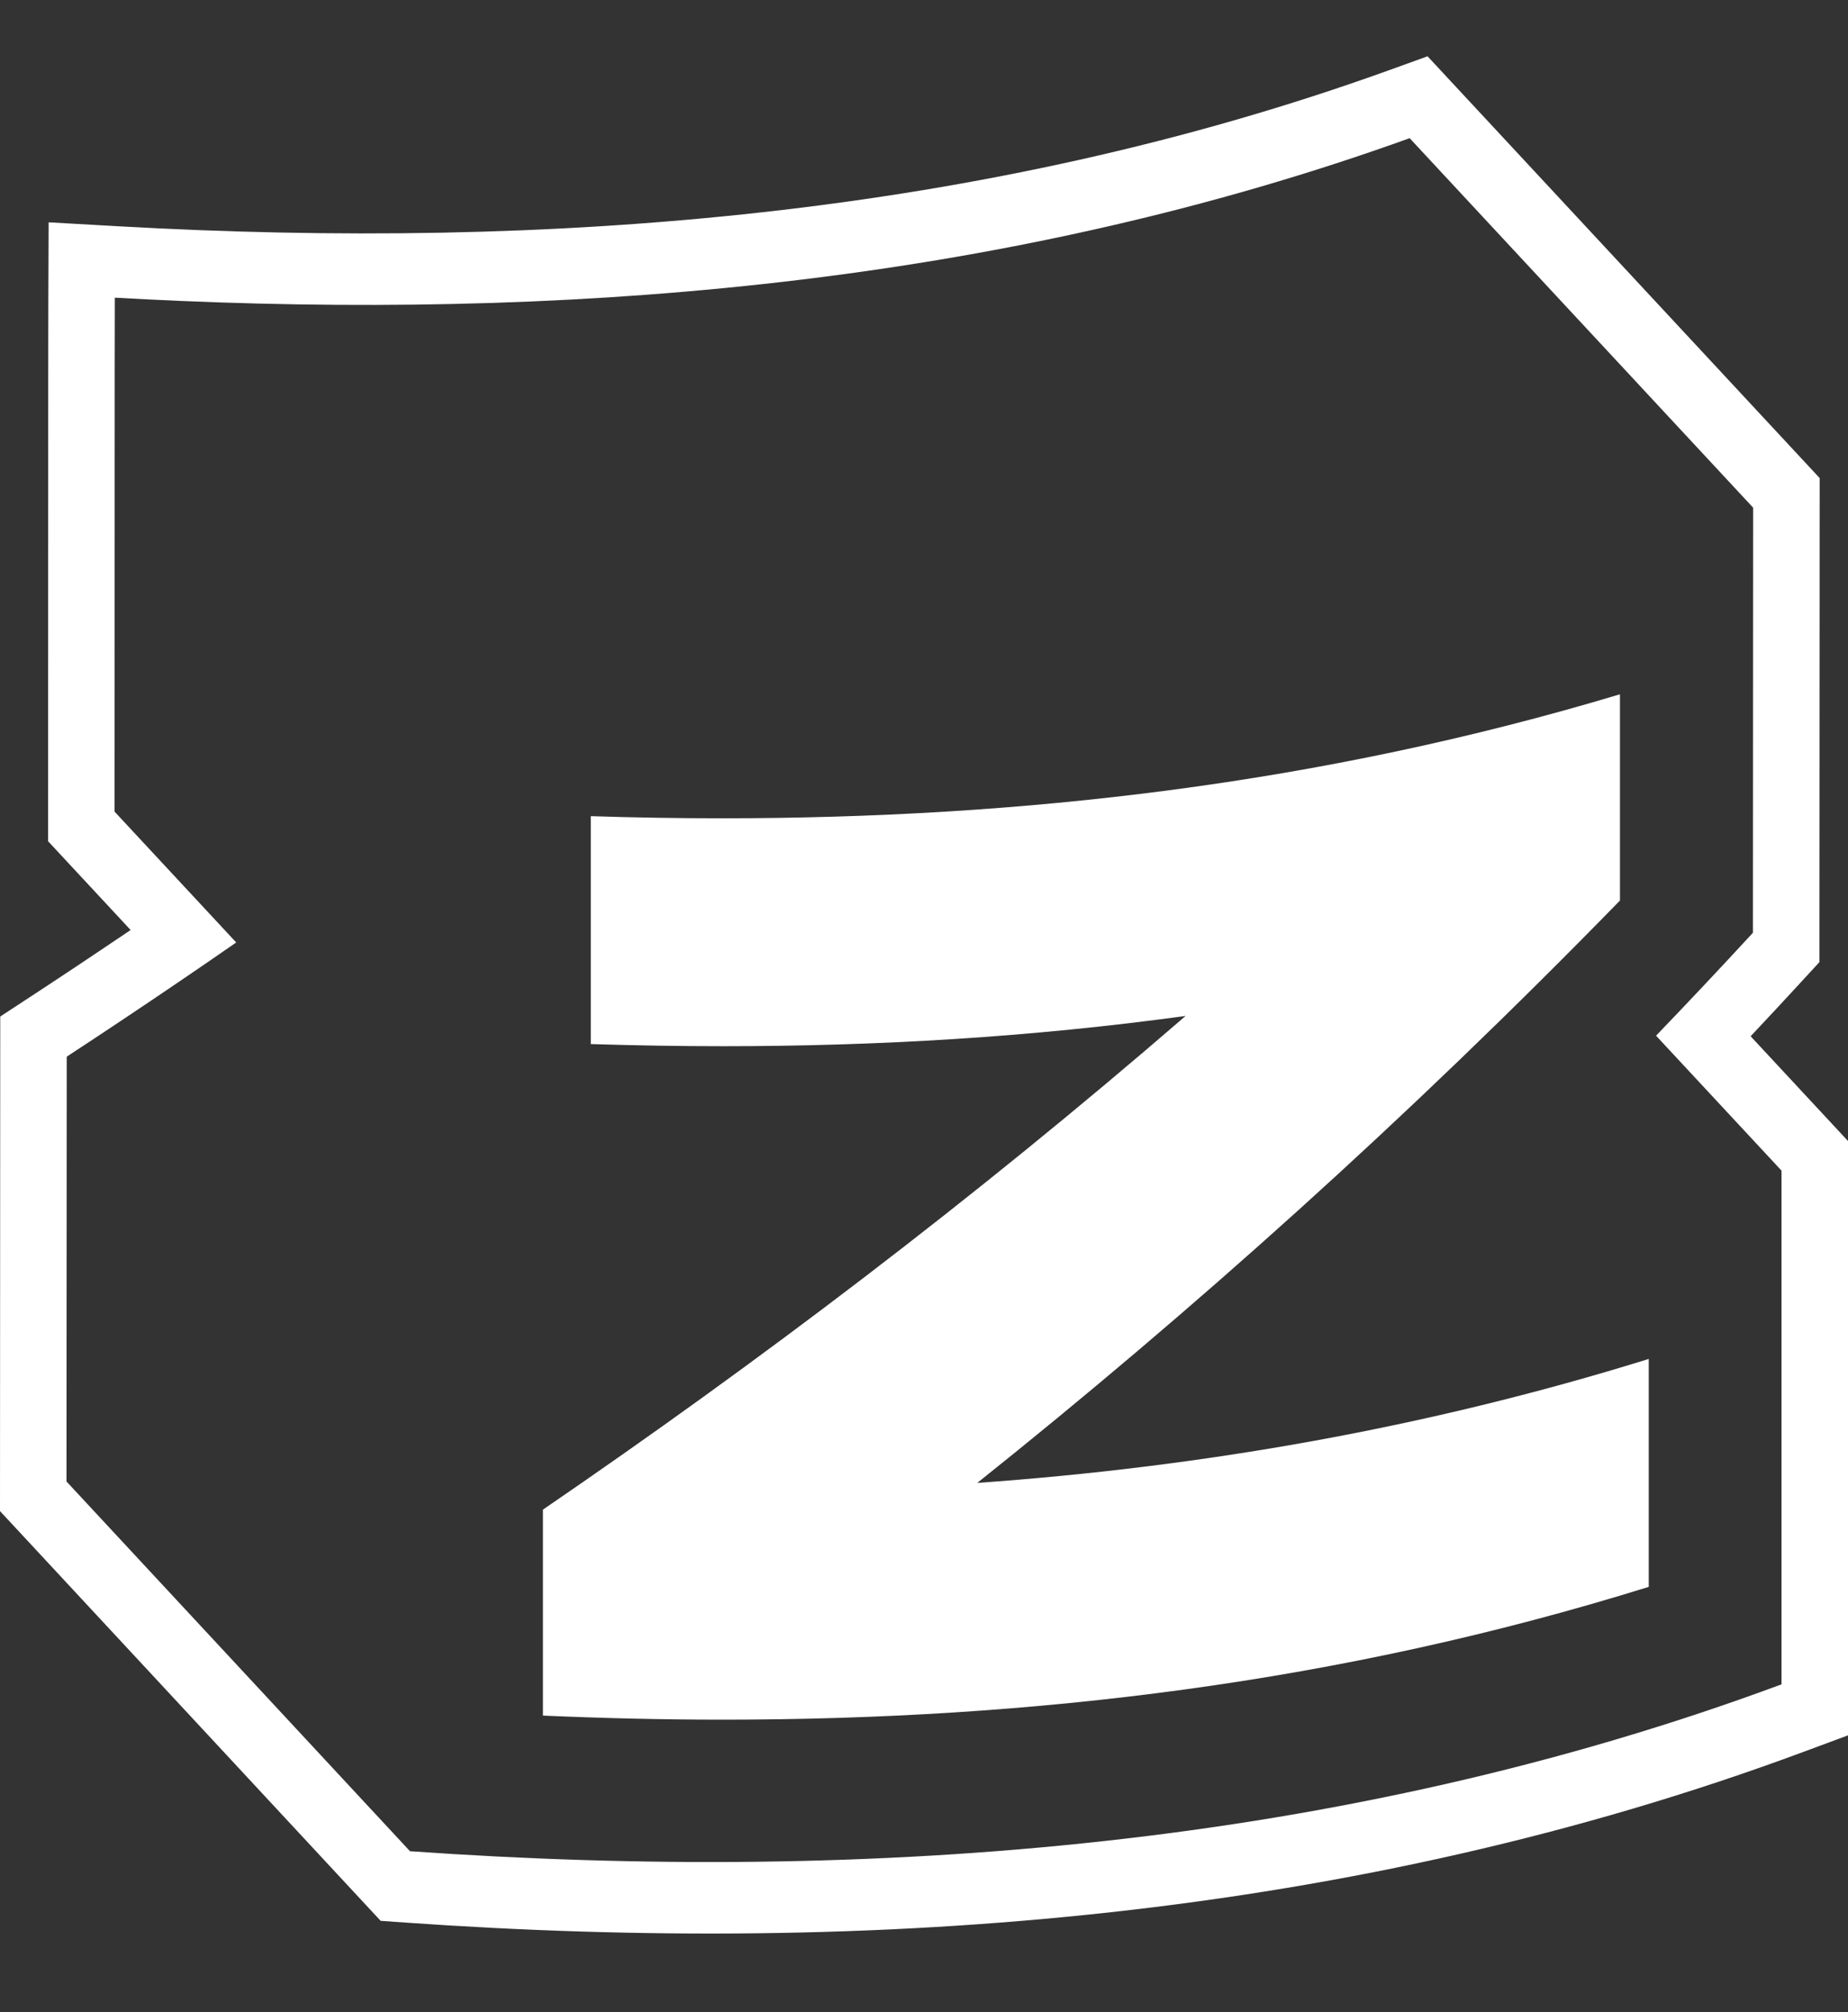
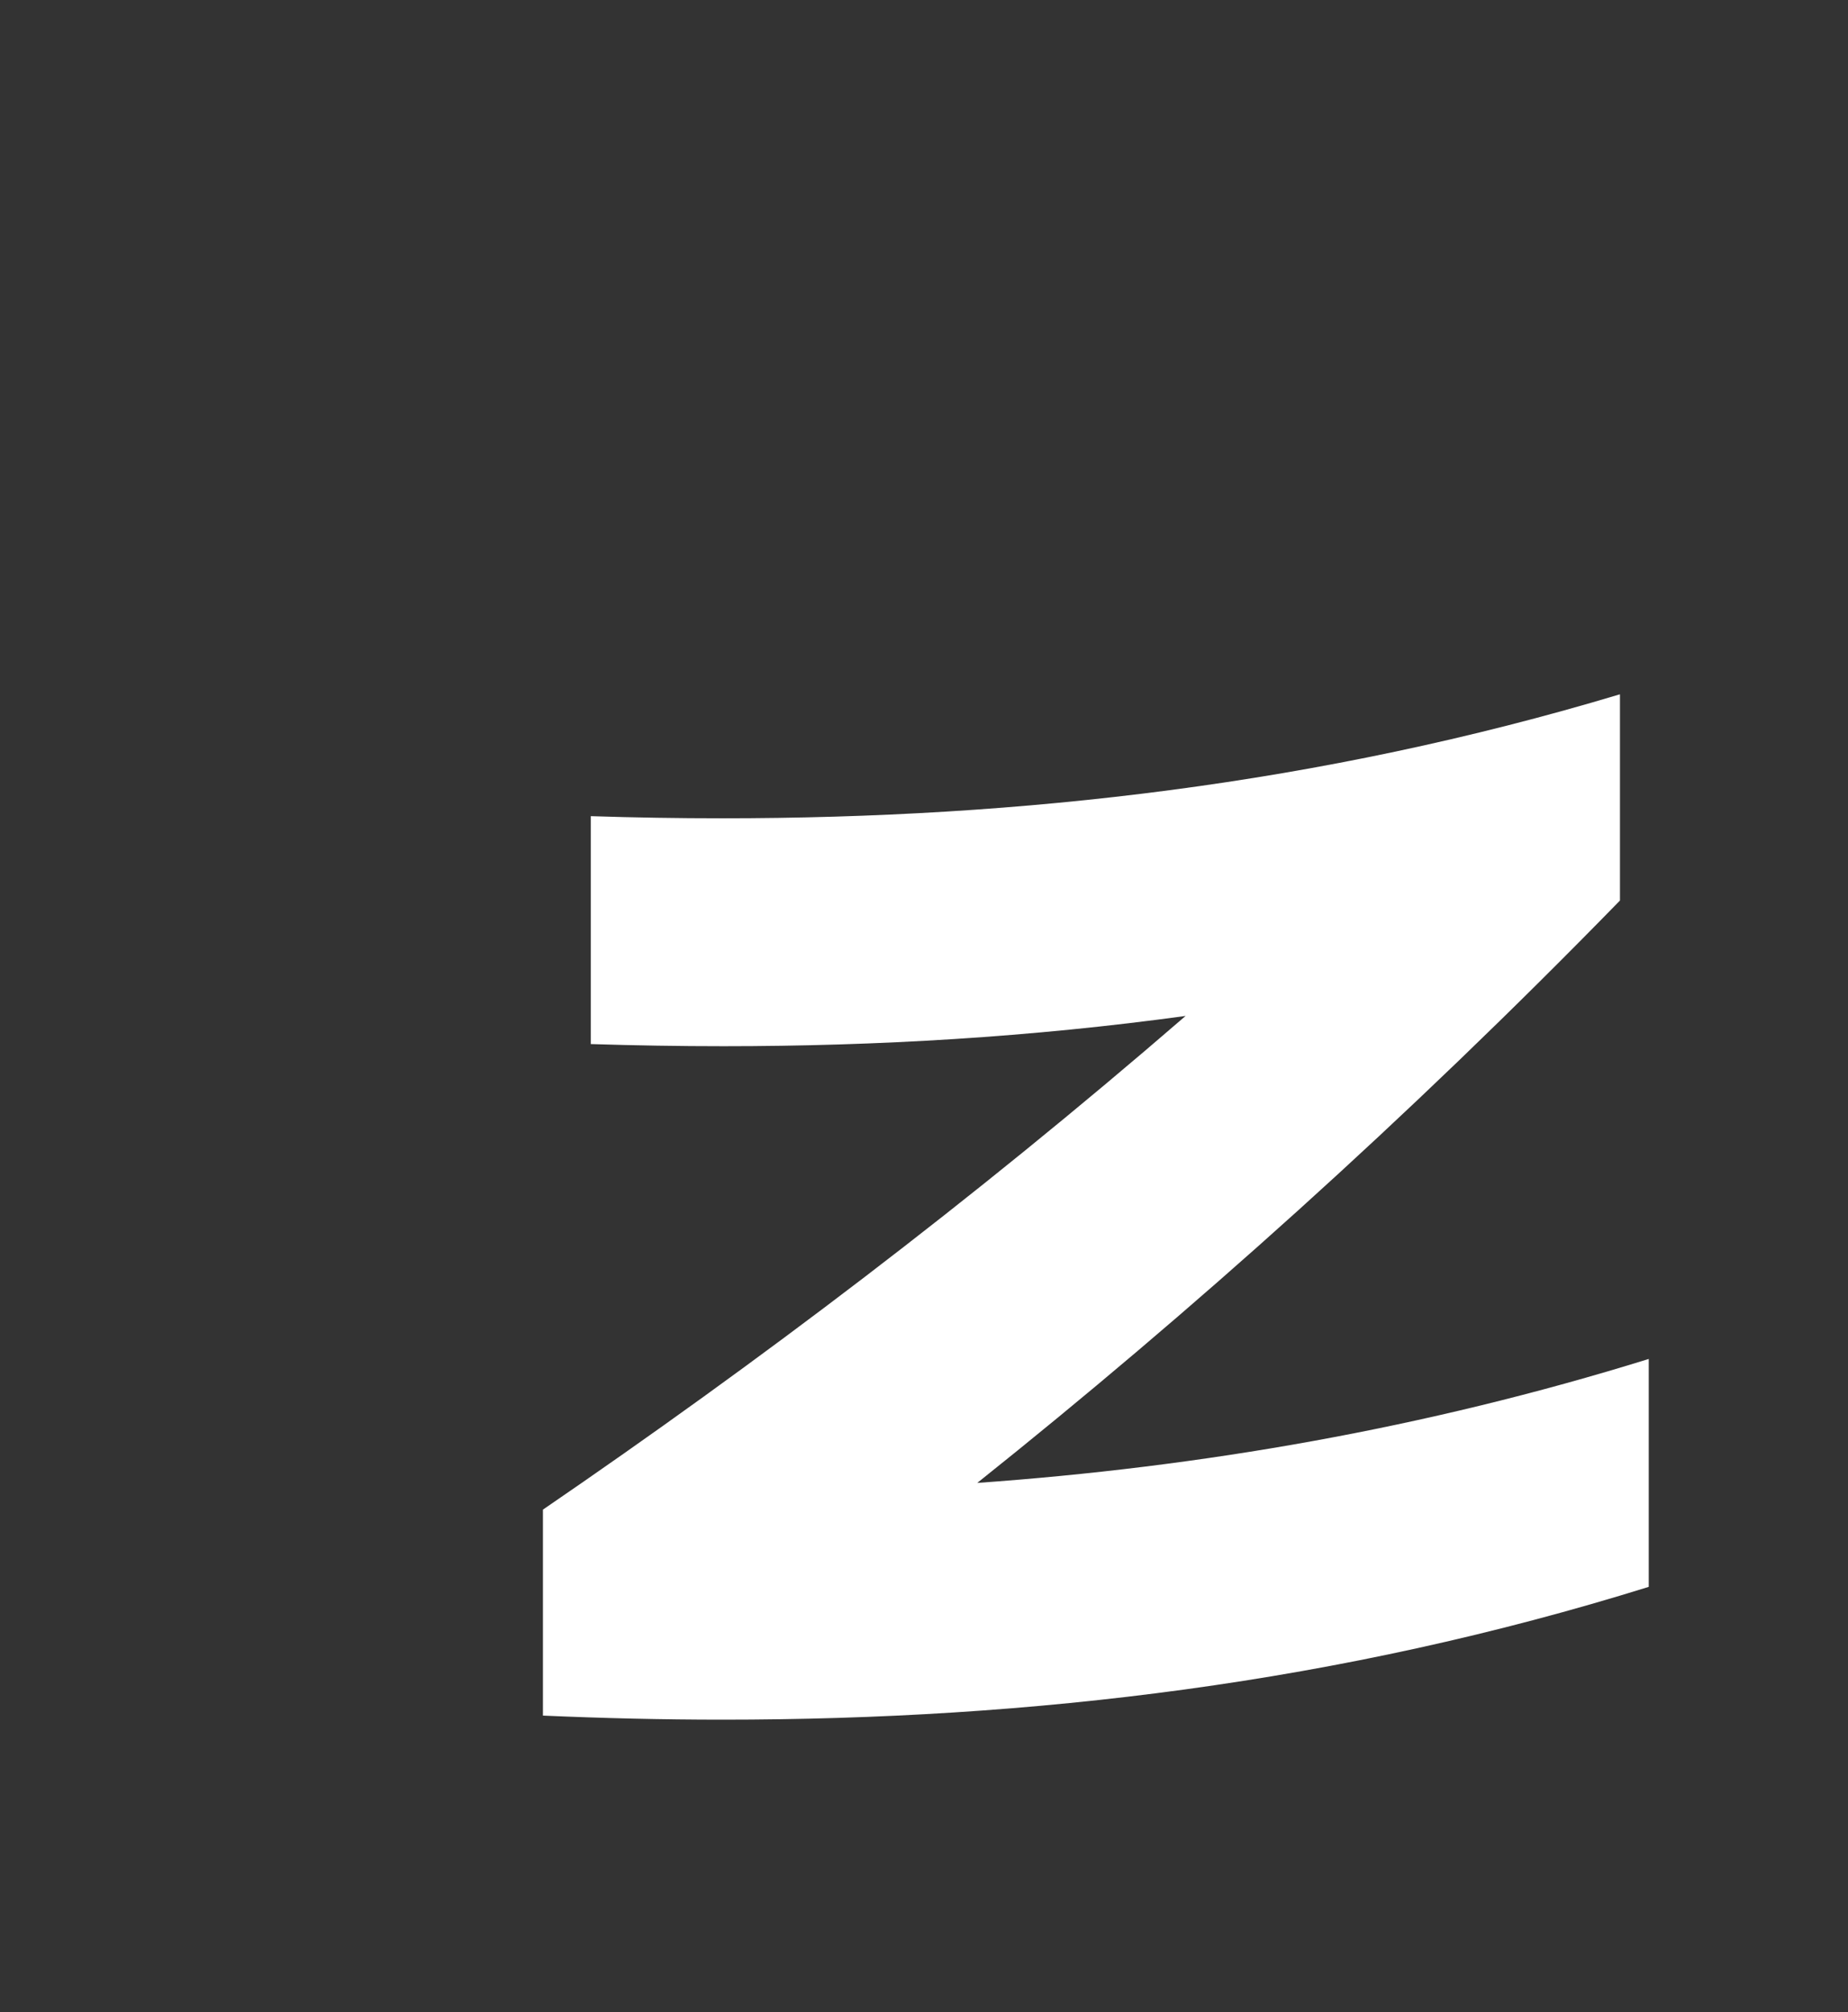
<svg xmlns="http://www.w3.org/2000/svg" width="45" height="49" viewBox="0 0 45 49" fill="none">
  <rect x="0" y="0" width="45" height="49" fill="#333333" stroke="none" />
-   <path fill-rule="evenodd" clip-rule="evenodd" d="M2.881 5.51L1.184 5.414L1.177 7.241L1.176 7.622C1.175 7.918 1.175 8.431 1.174 9.294C1.173 11.019 1.171 14.149 1.171 19.765L1.171 20.486L3.181 22.648C2.385 23.186 1.586 23.719 0.783 24.245L0.006 24.754L-1.39439e-07 36.798L9.269 46.776L9.878 46.819C21.252 47.618 32.949 46.731 43.909 42.664L45 42.259L45 27.786L42.629 25.235C43.033 24.806 43.436 24.373 43.836 23.938L44.304 23.429L44.304 22.714C44.304 22.22 44.305 19.633 44.307 17.168L44.31 11.642L34.762 1.371L33.812 1.714C23.945 5.27 13.361 6.102 2.881 5.51ZM34.326 3.365L42.69 12.363C42.69 12.363 42.685 21.724 42.685 22.714C42.287 23.146 41.886 23.577 41.484 24.004C41.099 24.413 40.712 24.819 40.326 25.221L43.381 28.507L43.381 41.017C32.685 44.987 21.217 45.87 9.984 45.081L1.619 36.077L1.625 25.732C2.539 25.133 3.449 24.526 4.355 23.91C4.822 23.593 5.288 23.273 5.752 22.951L2.79 19.765C2.79 13.804 2.792 10.645 2.793 8.993C2.794 7.532 2.796 7.249 2.796 7.249C3.335 7.279 3.874 7.306 4.414 7.329C14.499 7.756 24.719 6.827 34.326 3.365Z" fill="white" />
  <path d="M39.447 16.914L39.447 21.93C34.228 27.282 29.01 31.95 23.797 36.112C29.248 35.723 34.693 34.788 40.148 33.093C40.148 34.945 40.148 36.791 40.148 38.643C32.626 40.988 25.109 41.877 17.592 41.877C16.135 41.877 14.678 41.842 13.221 41.778L13.221 36.762C18.439 33.192 23.657 29.25 28.87 24.74C25.119 25.256 21.369 25.477 17.619 25.477C16.539 25.477 15.466 25.459 14.386 25.425C14.386 23.573 14.386 21.727 14.386 19.875C15.455 19.91 16.518 19.927 17.586 19.927C24.871 19.927 32.156 19.097 39.441 16.909L39.447 16.914Z" fill="white" />
</svg>